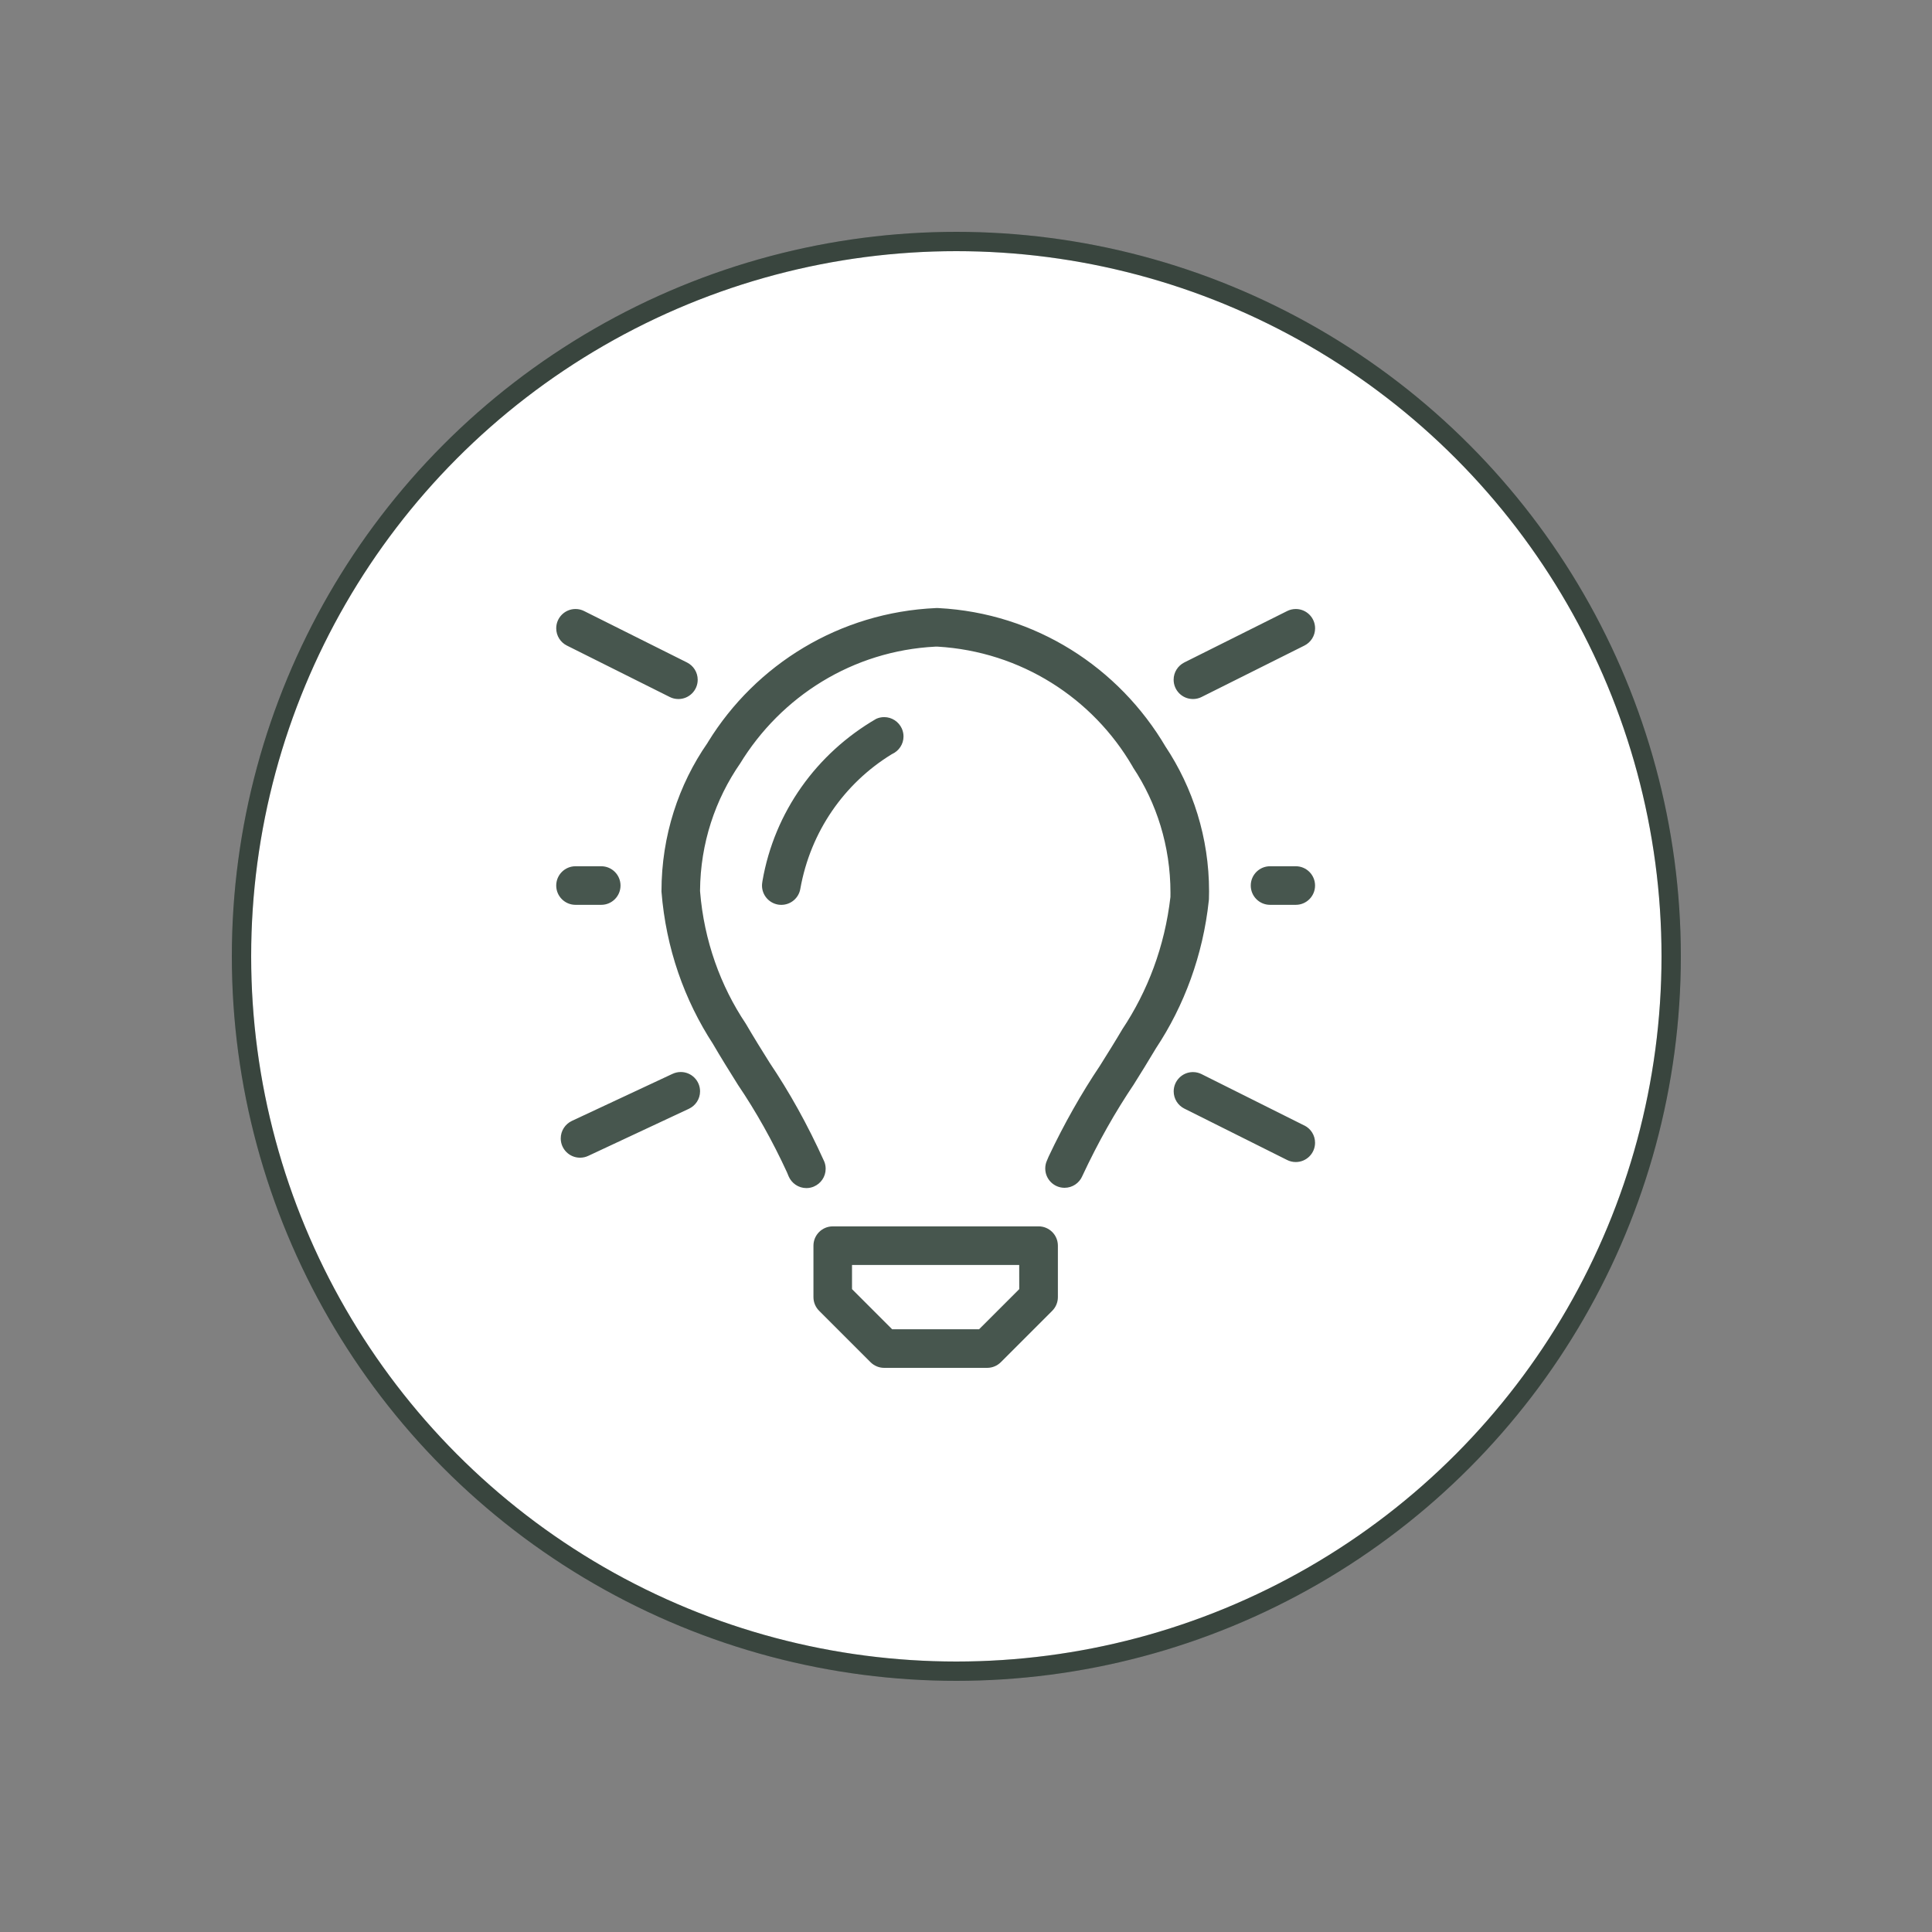
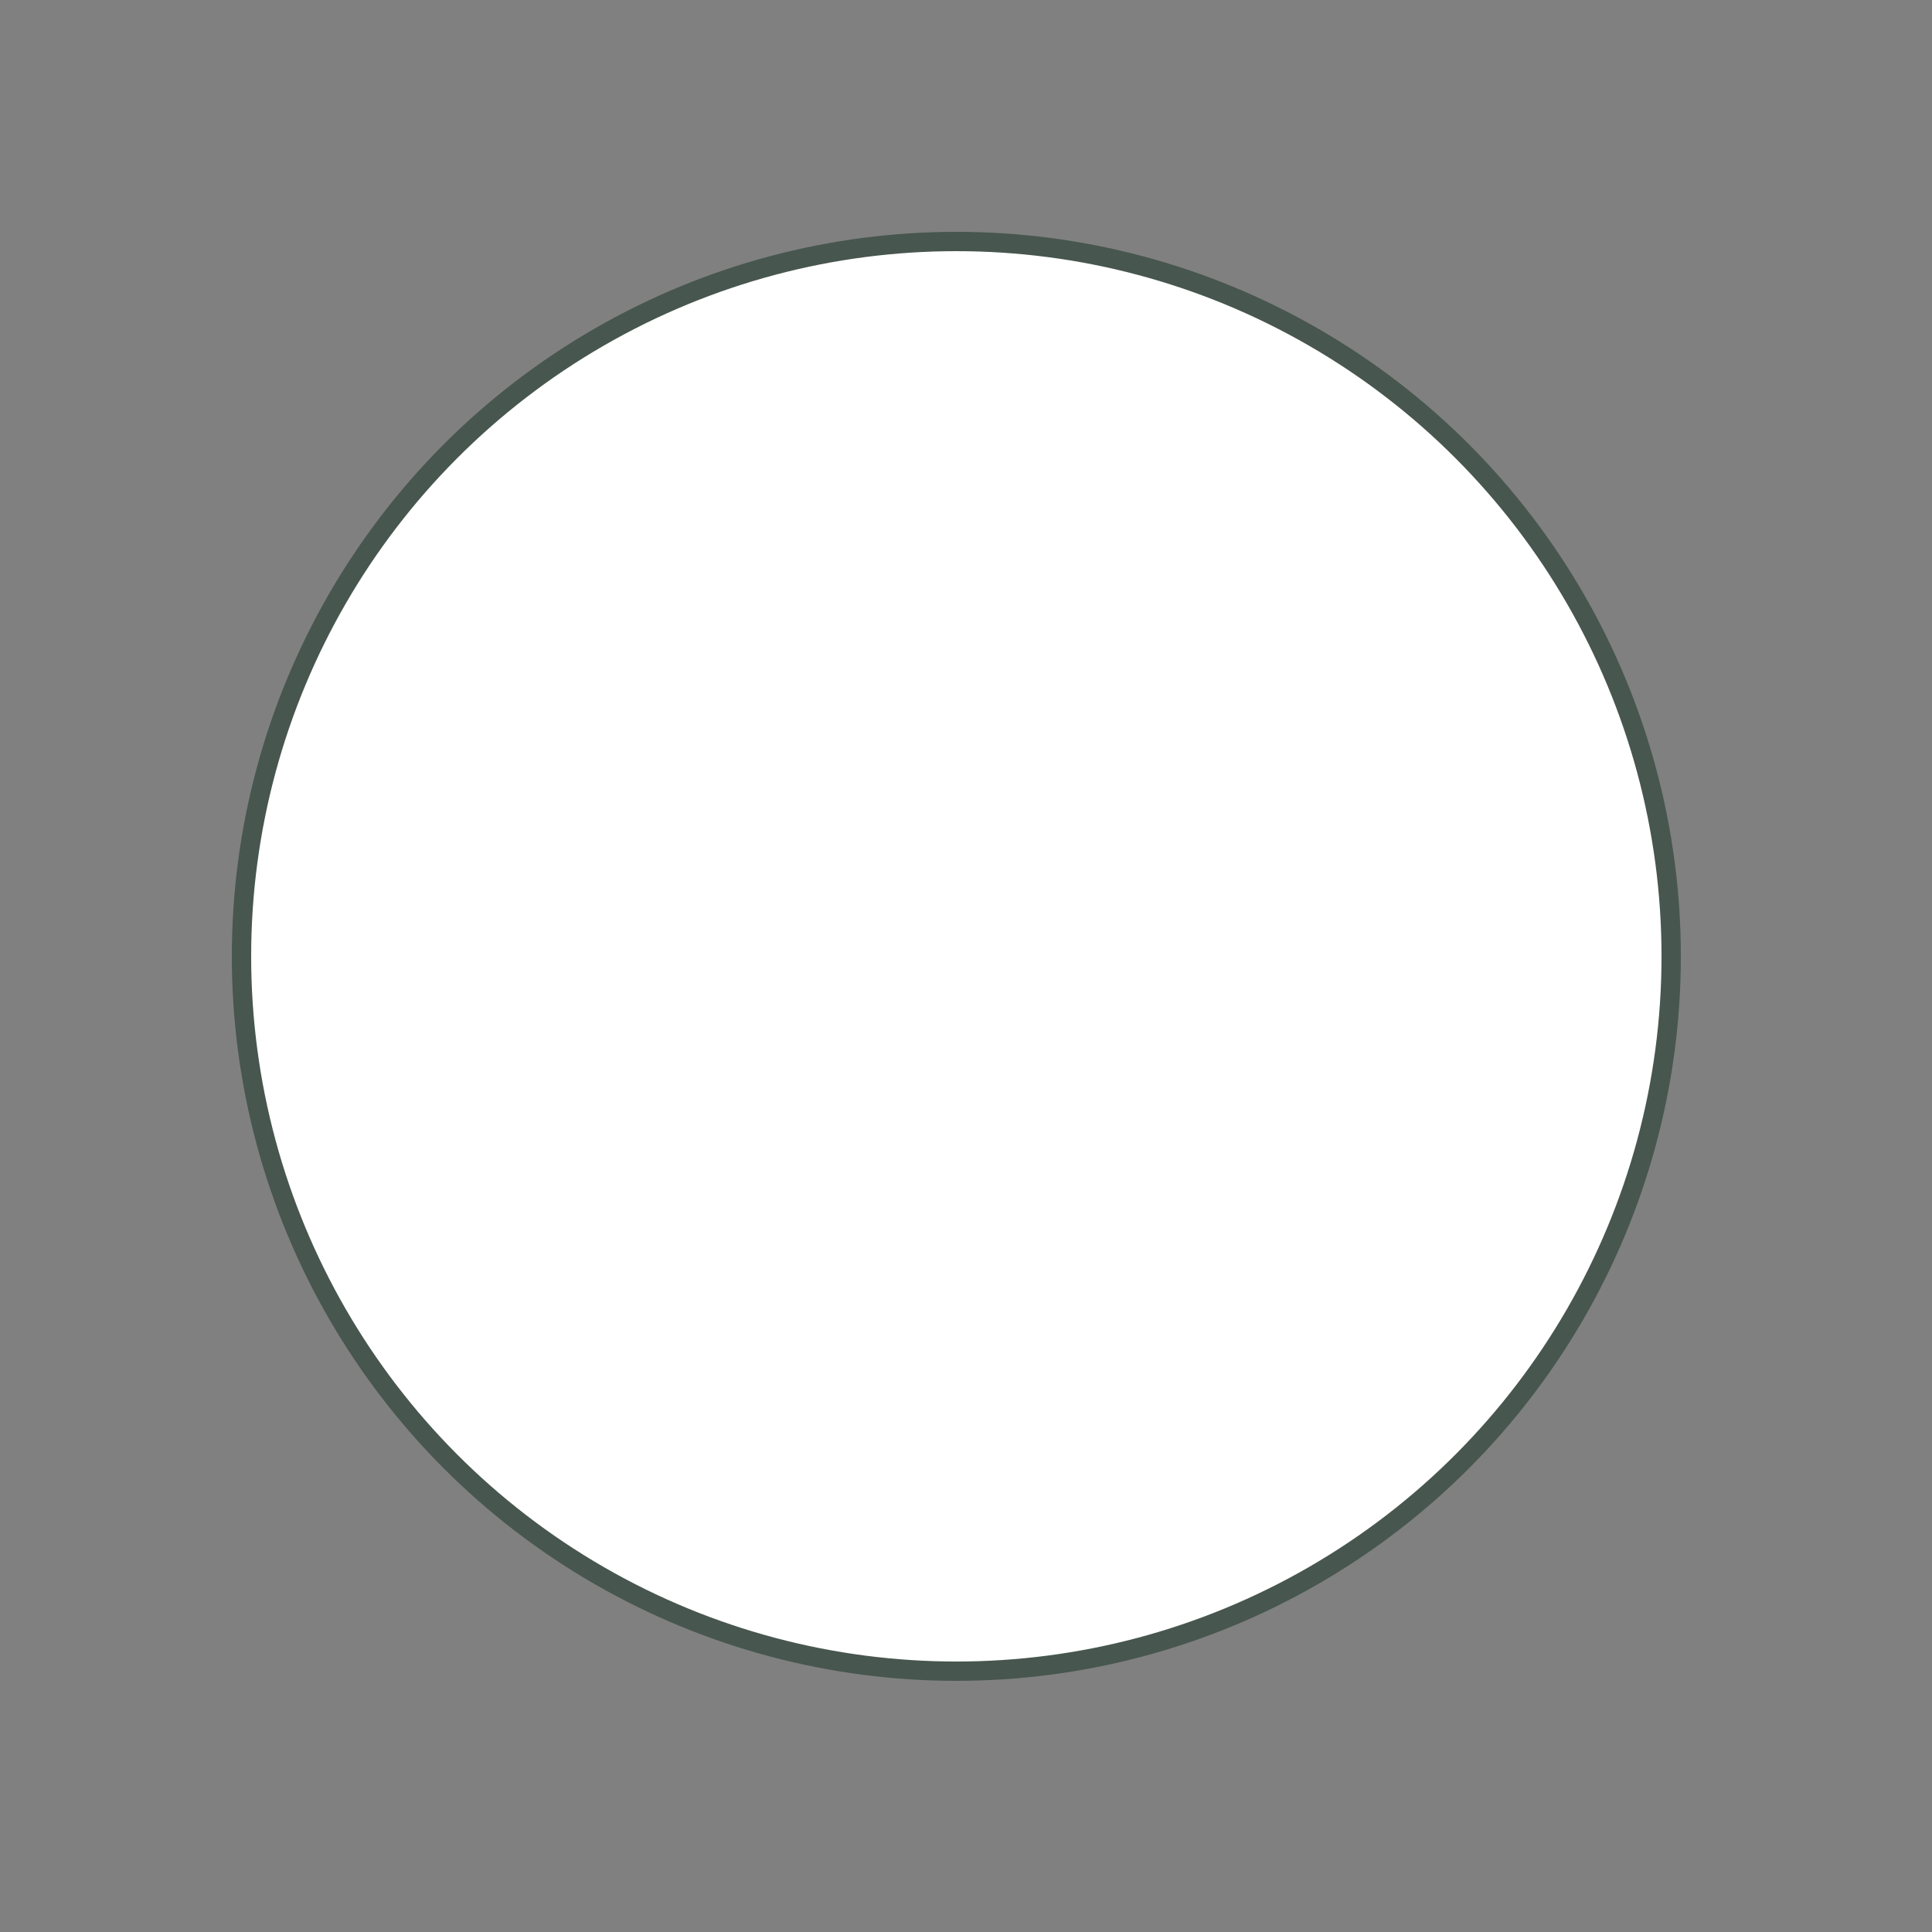
<svg xmlns="http://www.w3.org/2000/svg" width="100" height="100" viewBox="0 0 100 100" fill="none">
  <rect x="0" y="0" width="100" height="100" fill="#808080" stroke="none" />
  <circle cx="49.5" cy="49.5" r="37" fill="white" />
  <circle cx="49.5" cy="49.5" r="37" stroke="#47564E" />
-   <circle cx="49.5" cy="49.5" r="37" stroke="black" stroke-opacity="0.2" />
-   <path d="M53.754 63.477H43.103C42.551 63.477 42.104 63.925 42.104 64.476V67.139C42.104 67.414 42.216 67.665 42.397 67.846L45.06 70.509C45.24 70.688 45.489 70.8 45.764 70.8C45.766 70.8 45.766 70.8 45.767 70.8H51.093C51.093 70.8 51.094 70.8 51.095 70.8C51.371 70.8 51.62 70.688 51.801 70.509L54.464 67.846C54.644 67.665 54.756 67.416 54.756 67.14C54.756 67.139 54.756 67.139 54.756 67.138V64.475C54.756 63.923 54.308 63.476 53.757 63.476L53.754 63.477ZM52.756 66.725L50.677 68.803H46.178L44.1 66.725V65.475H52.754L52.756 66.725ZM60.346 38.675C57.913 34.533 53.579 31.734 48.574 31.474L48.538 31.473H48.449C43.444 31.693 39.116 34.405 36.656 38.393L36.62 38.455C35.129 40.6 34.238 43.261 34.238 46.128C34.238 46.136 34.238 46.143 34.238 46.151V46.15C34.471 49.088 35.423 51.764 36.917 54.055L36.877 53.989C37.301 54.72 37.752 55.441 38.203 56.161C39.116 57.508 39.988 59.057 40.733 60.677L40.817 60.881C40.972 61.244 41.327 61.495 41.738 61.495C41.739 61.495 41.742 61.495 41.743 61.495C41.88 61.495 42.011 61.465 42.129 61.415L42.123 61.417C42.486 61.263 42.736 60.909 42.736 60.496C42.736 60.358 42.709 60.226 42.657 60.105L42.659 60.111C41.783 58.175 40.862 56.532 39.817 54.979L39.895 55.102C39.456 54.401 39.018 53.699 38.602 52.985C37.295 51.036 36.44 48.682 36.236 46.144L36.234 46.094C36.254 43.643 37.021 41.375 38.319 39.503L38.294 39.542C40.428 36.041 44.14 33.687 48.416 33.47L48.447 33.469H48.522C52.856 33.723 56.57 36.149 58.617 39.667L58.649 39.727C59.862 41.552 60.583 43.794 60.583 46.204C60.583 46.284 60.582 46.364 60.581 46.444V46.432C60.284 48.994 59.405 51.304 58.08 53.292L58.116 53.234C57.731 53.887 57.328 54.533 56.925 55.174C55.987 56.57 55.072 58.179 54.28 59.858L54.183 60.086C54.131 60.202 54.102 60.339 54.102 60.481C54.102 61.033 54.549 61.48 55.1 61.48C55.507 61.48 55.857 61.238 56.013 60.889L56.015 60.882C56.858 59.08 57.726 57.556 58.698 56.109L58.618 56.236C59.03 55.578 59.442 54.917 59.838 54.249C61.289 52.061 62.268 49.44 62.567 46.616L62.574 46.54C62.578 46.42 62.581 46.279 62.581 46.136C62.581 43.358 61.746 40.775 60.314 38.623L60.345 38.672L60.346 38.675ZM46.676 37.704C46.514 37.355 46.166 37.118 45.764 37.118C45.617 37.118 45.475 37.15 45.349 37.208L45.355 37.205C42.272 38.992 40.082 42.026 39.465 45.601L39.455 45.673C39.447 45.722 39.441 45.778 39.441 45.836C39.441 46.33 39.799 46.738 40.269 46.821L40.275 46.822C40.324 46.83 40.38 46.835 40.438 46.835C40.44 46.835 40.441 46.835 40.441 46.835C40.934 46.835 41.343 46.479 41.424 46.009L41.425 46.003C41.954 43.031 43.707 40.548 46.133 39.053L46.177 39.028C46.526 38.868 46.766 38.52 46.766 38.118C46.766 37.969 46.732 37.828 46.675 37.702L46.678 37.708L46.676 37.704ZM29.342 33.414L34.668 36.077C34.798 36.144 34.952 36.182 35.114 36.182C35.665 36.182 36.113 35.735 36.113 35.184C36.113 34.795 35.89 34.458 35.565 34.293L35.56 34.29L30.234 31.628C30.104 31.561 29.951 31.522 29.788 31.522C29.237 31.522 28.79 31.97 28.79 32.521C28.79 32.91 29.012 33.247 29.337 33.412L29.342 33.414ZM61.743 36.182C61.906 36.182 62.061 36.144 62.197 36.075L62.192 36.077L67.518 33.414C67.848 33.247 68.069 32.91 68.069 32.521C68.069 31.97 67.621 31.522 67.07 31.522C66.908 31.522 66.753 31.561 66.618 31.63L66.623 31.628L61.297 34.29C60.968 34.458 60.747 34.795 60.747 35.182C60.747 35.734 61.193 36.181 61.744 36.181L61.743 36.182ZM67.516 58.258L62.19 55.595C62.061 55.53 61.908 55.491 61.747 55.491C61.196 55.491 60.75 55.939 60.75 56.489C60.75 56.875 60.969 57.21 61.29 57.375L61.296 57.378L66.621 60.041C66.751 60.107 66.904 60.147 67.066 60.147C67.068 60.147 67.068 60.147 67.069 60.147C67.62 60.147 68.067 59.7 68.067 59.149C68.067 58.761 67.847 58.424 67.523 58.259L67.518 58.257L67.516 58.258ZM34.81 55.582L29.6 58.018C29.257 58.181 29.024 58.526 29.024 58.924C29.024 59.475 29.471 59.922 30.023 59.922C30.176 59.922 30.321 59.888 30.451 59.826L30.445 59.829L35.654 57.392C36.001 57.23 36.235 56.885 36.235 56.486C36.235 55.935 35.788 55.487 35.236 55.487C35.081 55.487 34.934 55.523 34.804 55.586L34.81 55.582ZM29.788 46.834H31.12C31.671 46.834 32.118 46.387 32.118 45.836C32.118 45.284 31.671 44.837 31.12 44.837H29.788C29.237 44.837 28.79 45.284 28.79 45.836C28.79 46.387 29.237 46.834 29.788 46.834ZM67.069 44.837H65.737C65.186 44.837 64.739 45.284 64.739 45.836C64.739 46.387 65.186 46.834 65.737 46.834H67.069C67.62 46.834 68.067 46.387 68.067 45.836C68.067 45.284 67.62 44.837 67.069 44.837Z" fill="#47564E" />
</svg>